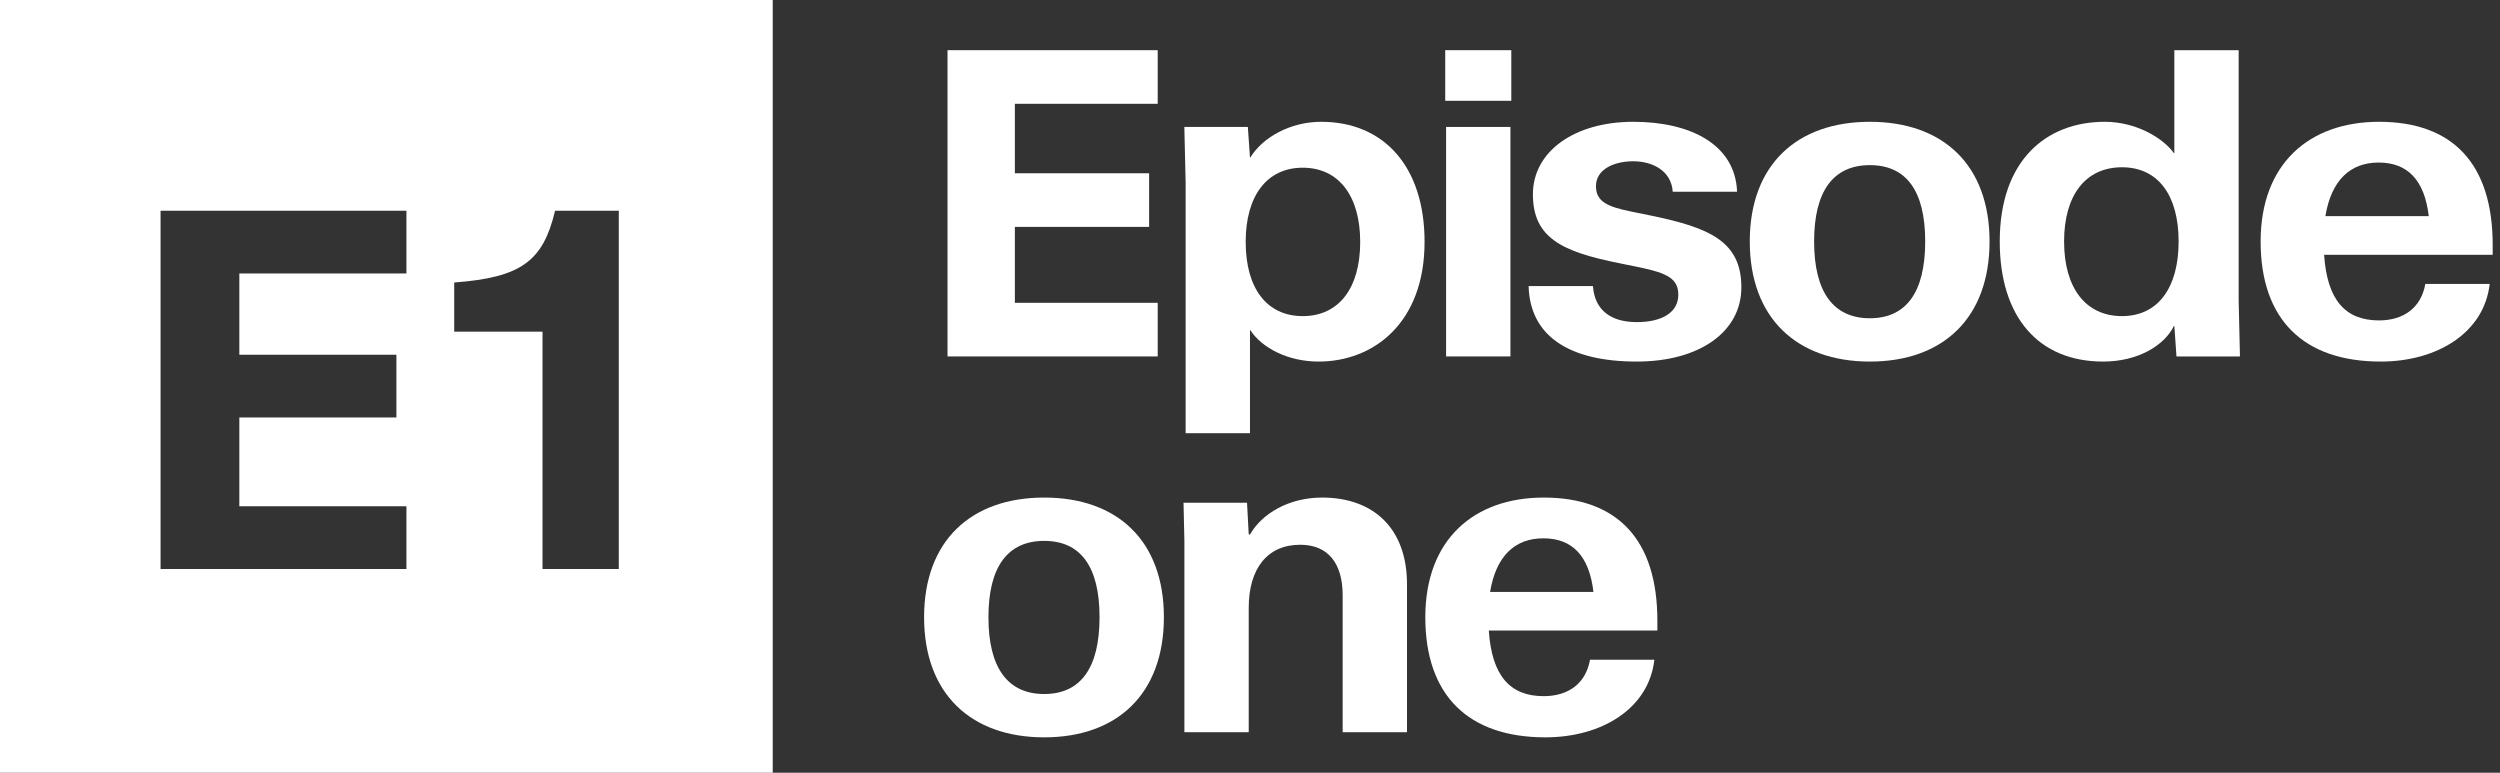
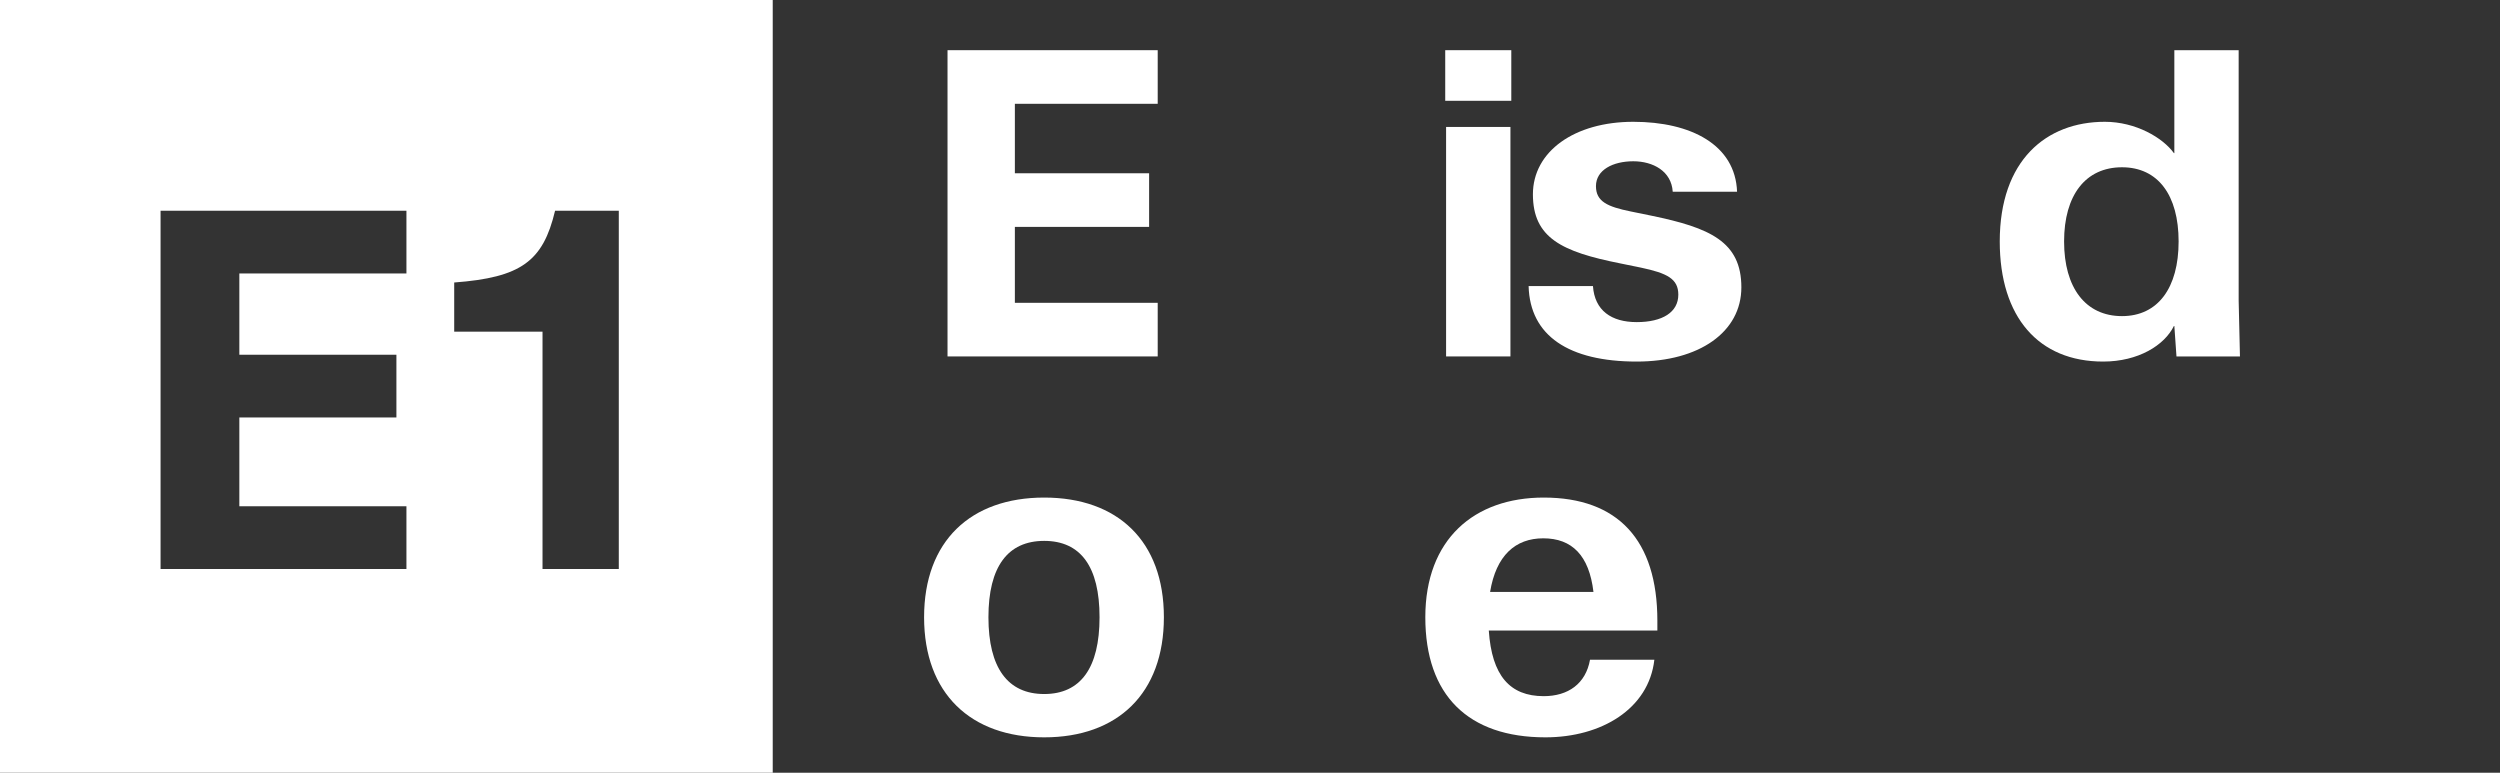
<svg xmlns="http://www.w3.org/2000/svg" height="100%" stroke-miterlimit="10" style="fill-rule:nonzero;clip-rule:evenodd;stroke-linecap:round;stroke-linejoin:round;" version="1.1" viewBox="0 0 110 34" width="100%" xml:space="preserve">
  <rect x="0" y="0" width="110" height="34" fill="#333333" stroke="none" />
  <defs />
  <g id="Untitled">
    <path d="M50.939 2.208L50.939 4.567L44.654 4.567L44.654 7.624L50.561 7.624L50.561 9.983L44.654 9.983L44.654 13.324L50.939 13.324L50.939 15.683L41.691 15.683L41.691 2.208L50.939 2.208Z" fill="#ffffff" fill-rule="nonzero" opacity="1" stroke="none" />
-     <path d="M62.681 10.644C62.681 14.211 60.435 15.909 58.019 15.909C56.641 15.909 55.509 15.287 55.018 14.532L54.999 14.532L54.999 19.061L52.168 19.061L52.168 8.039L52.111 5.586L54.905 5.586L54.999 6.926L55.018 6.926C55.546 6.058 56.754 5.359 58.132 5.359C60.869 5.359 62.681 7.303 62.681 10.644ZM54.81 10.644C54.81 12.682 55.735 13.909 57.321 13.909C58.906 13.909 59.849 12.682 59.849 10.644C59.849 8.624 58.906 7.379 57.321 7.379C55.735 7.379 54.81 8.624 54.81 10.644Z" fill="#ffffff" fill-rule="nonzero" opacity="1" stroke="none" />
    <path d="M66.497 4.435L63.59 4.435L63.59 2.208L66.497 2.208L66.497 4.435ZM66.459 15.683L63.628 15.683L63.628 5.586L66.459 5.586L66.459 15.683Z" fill="#ffffff" fill-rule="nonzero" opacity="1" stroke="none" />
    <path d="M72.015 15.909C69.033 15.909 67.316 14.777 67.259 12.588L70.09 12.588C70.165 13.664 70.901 14.173 72.015 14.173C73.147 14.173 73.846 13.739 73.846 12.965C73.846 12.267 73.355 12.021 72.204 11.776L71.279 11.587C68.731 11.078 67.448 10.474 67.448 8.549C67.448 6.662 69.278 5.359 71.864 5.359C74.412 5.359 76.356 6.378 76.431 8.436L73.6 8.436C73.544 7.53 72.732 7.096 71.864 7.096C70.977 7.096 70.222 7.473 70.222 8.19C70.222 8.87 70.732 9.096 71.751 9.304L72.675 9.493C75.223 10.021 76.62 10.625 76.62 12.644C76.62 14.607 74.77 15.909 72.015 15.909Z" fill="#ffffff" fill-rule="nonzero" opacity="1" stroke="none" />
-     <path d="M82.274 15.909C79.047 15.909 76.99 13.984 76.99 10.625C76.99 7.266 79.047 5.359 82.274 5.359C85.501 5.359 87.54 7.266 87.54 10.625C87.54 13.984 85.501 15.909 82.274 15.909ZM82.274 14.003C83.878 14.003 84.709 12.852 84.709 10.625C84.709 8.398 83.878 7.266 82.274 7.266C80.67 7.266 79.821 8.398 79.821 10.625C79.821 12.852 80.67 14.003 82.274 14.003Z" fill="#ffffff" fill-rule="nonzero" opacity="1" stroke="none" />
    <path d="M87.989 10.625C87.989 7.058 90.028 5.359 92.613 5.359C93.972 5.359 95.161 6.058 95.652 6.737L95.671 6.737L95.671 2.208L98.501 2.208L98.501 13.229L98.558 15.683L95.765 15.683L95.671 14.343L95.652 14.343C95.237 15.192 94.085 15.909 92.538 15.909C89.707 15.909 87.989 13.965 87.989 10.625ZM95.859 10.625C95.859 8.587 94.953 7.36 93.368 7.36C91.764 7.36 90.82 8.587 90.82 10.625C90.82 12.663 91.764 13.909 93.368 13.909C94.953 13.909 95.859 12.663 95.859 10.625Z" fill="#ffffff" fill-rule="nonzero" opacity="1" stroke="none" />
-     <path d="M109.678 11.21L102.261 11.21C102.393 13.192 103.185 14.098 104.676 14.098C105.752 14.098 106.526 13.55 106.715 12.493L109.546 12.493C109.3 14.664 107.205 15.909 104.752 15.909C101.355 15.909 99.468 14.06 99.468 10.625C99.468 7.19 101.619 5.359 104.676 5.359C107.941 5.359 109.678 7.228 109.678 10.776L109.678 11.21ZM104.658 7.152C103.431 7.152 102.582 7.907 102.317 9.511L106.866 9.511C106.677 7.907 105.922 7.152 104.658 7.152Z" fill="#ffffff" fill-rule="nonzero" opacity="1" stroke="none" />
    <path d="M45.945 32.443C42.718 32.443 40.66 30.518 40.66 27.159C40.66 23.799 42.718 21.893 45.945 21.893C49.172 21.893 51.211 23.799 51.211 27.159C51.211 30.518 49.172 32.443 45.945 32.443ZM45.945 30.537C47.549 30.537 48.38 29.386 48.38 27.159C48.38 24.932 47.549 23.799 45.945 23.799C44.341 23.799 43.491 24.932 43.491 27.159C43.491 29.386 44.341 30.537 45.945 30.537Z" fill="#ffffff" fill-rule="nonzero" opacity="1" stroke="none" />
-     <path d="M58.172 21.893C60.436 21.893 61.908 23.252 61.908 25.705L61.908 32.217L59.077 32.217L59.077 26.196C59.077 24.762 58.417 23.969 57.209 23.969C55.756 23.969 54.944 25.026 54.944 26.743L54.944 32.217L52.113 32.217L52.113 23.799L52.075 22.119L54.869 22.119L54.944 23.516L55.001 23.516C55.529 22.591 56.718 21.893 58.172 21.893Z" fill="#ffffff" fill-rule="nonzero" opacity="1" stroke="none" />
    <path d="M72.924 27.744L65.507 27.744C65.639 29.725 66.432 30.631 67.923 30.631C68.999 30.631 69.773 30.084 69.961 29.027L72.792 29.027C72.547 31.198 70.452 32.443 67.999 32.443C64.601 32.443 62.714 30.593 62.714 27.159C62.714 23.724 64.866 21.893 67.923 21.893C71.188 21.893 72.924 23.762 72.924 27.31L72.924 27.744ZM67.904 23.686C66.677 23.686 65.828 24.441 65.564 26.045L70.112 26.045C69.924 24.441 69.169 23.686 67.904 23.686Z" fill="#ffffff" fill-rule="nonzero" opacity="1" stroke="none" />
    <path d="M34 0L0 0L0 34L34 34L34 0ZM17.883 12.033L17.883 9.273L7.065 9.273L7.065 25.037L17.883 25.037L17.883 22.277L10.531 22.277L10.531 18.369L17.442 18.369L17.442 15.609L10.531 15.609L10.531 12.033L17.883 12.033ZM27.227 25.037L27.227 9.273L24.423 9.273C23.893 11.503 22.922 12.209 19.985 12.43L19.985 14.594L23.871 14.594L23.871 25.037L27.227 25.037Z" fill="#ffffff" fill-rule="evenodd" opacity="1" stroke="none" />
  </g>
</svg>